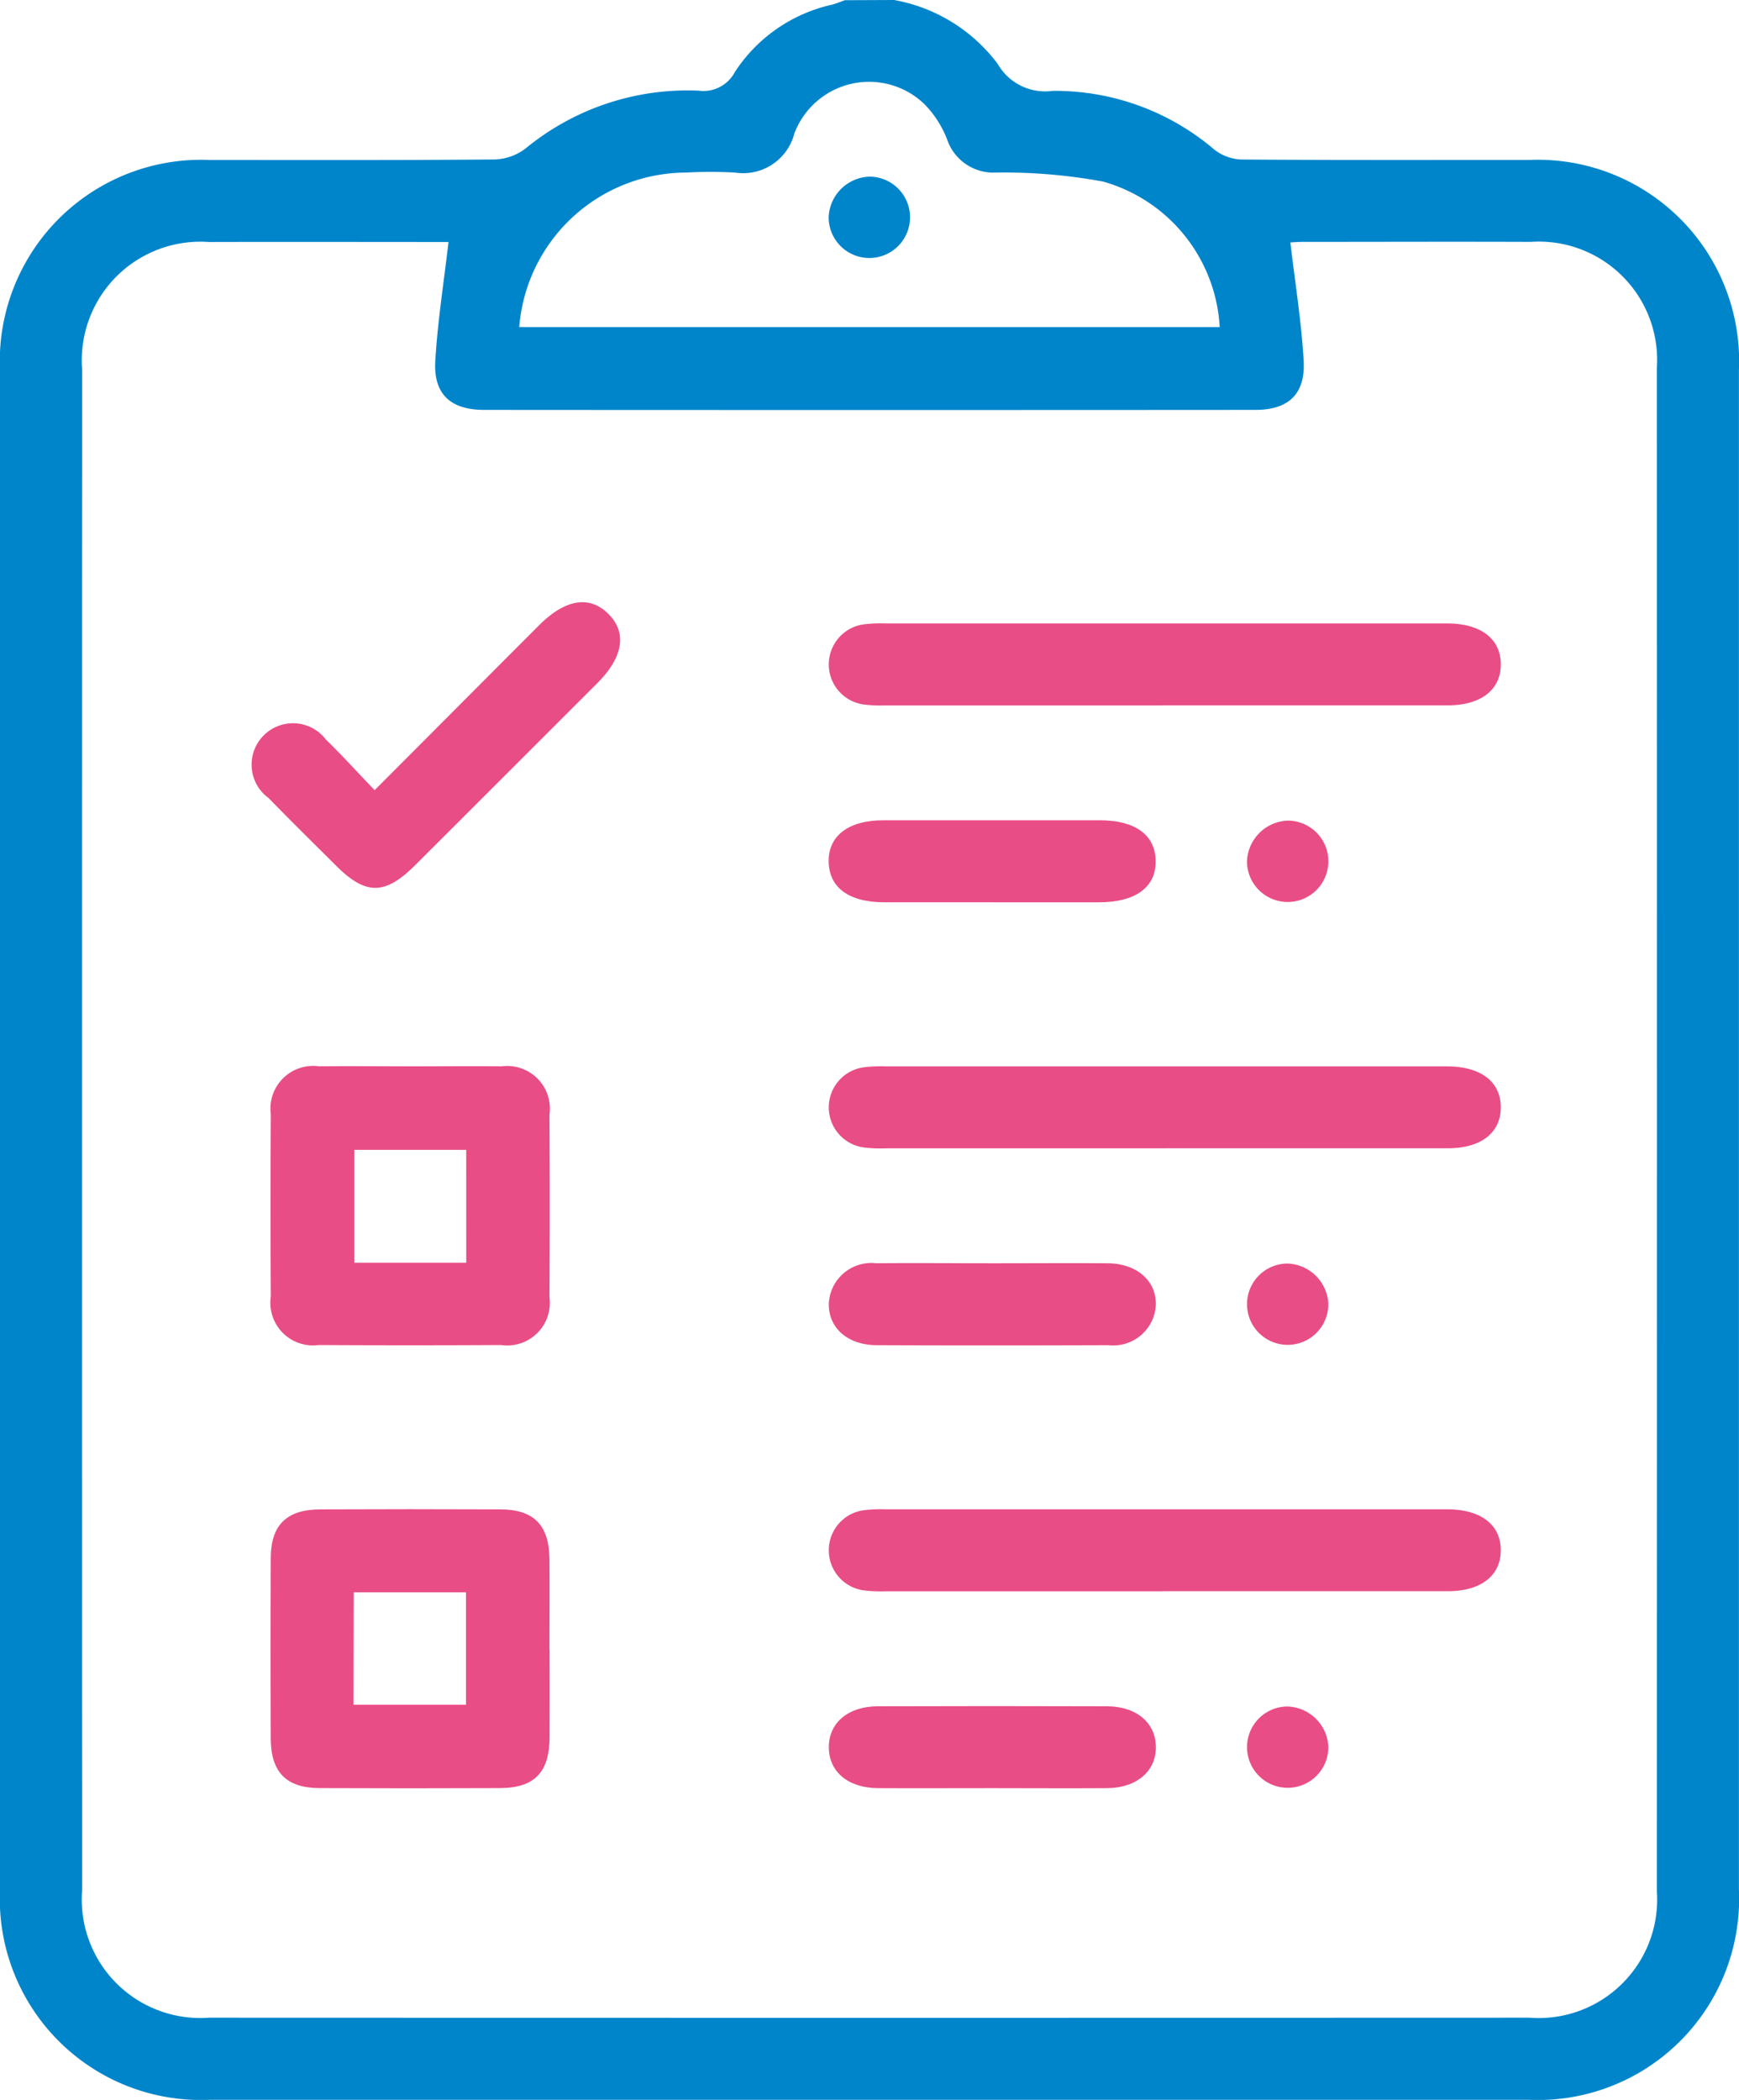
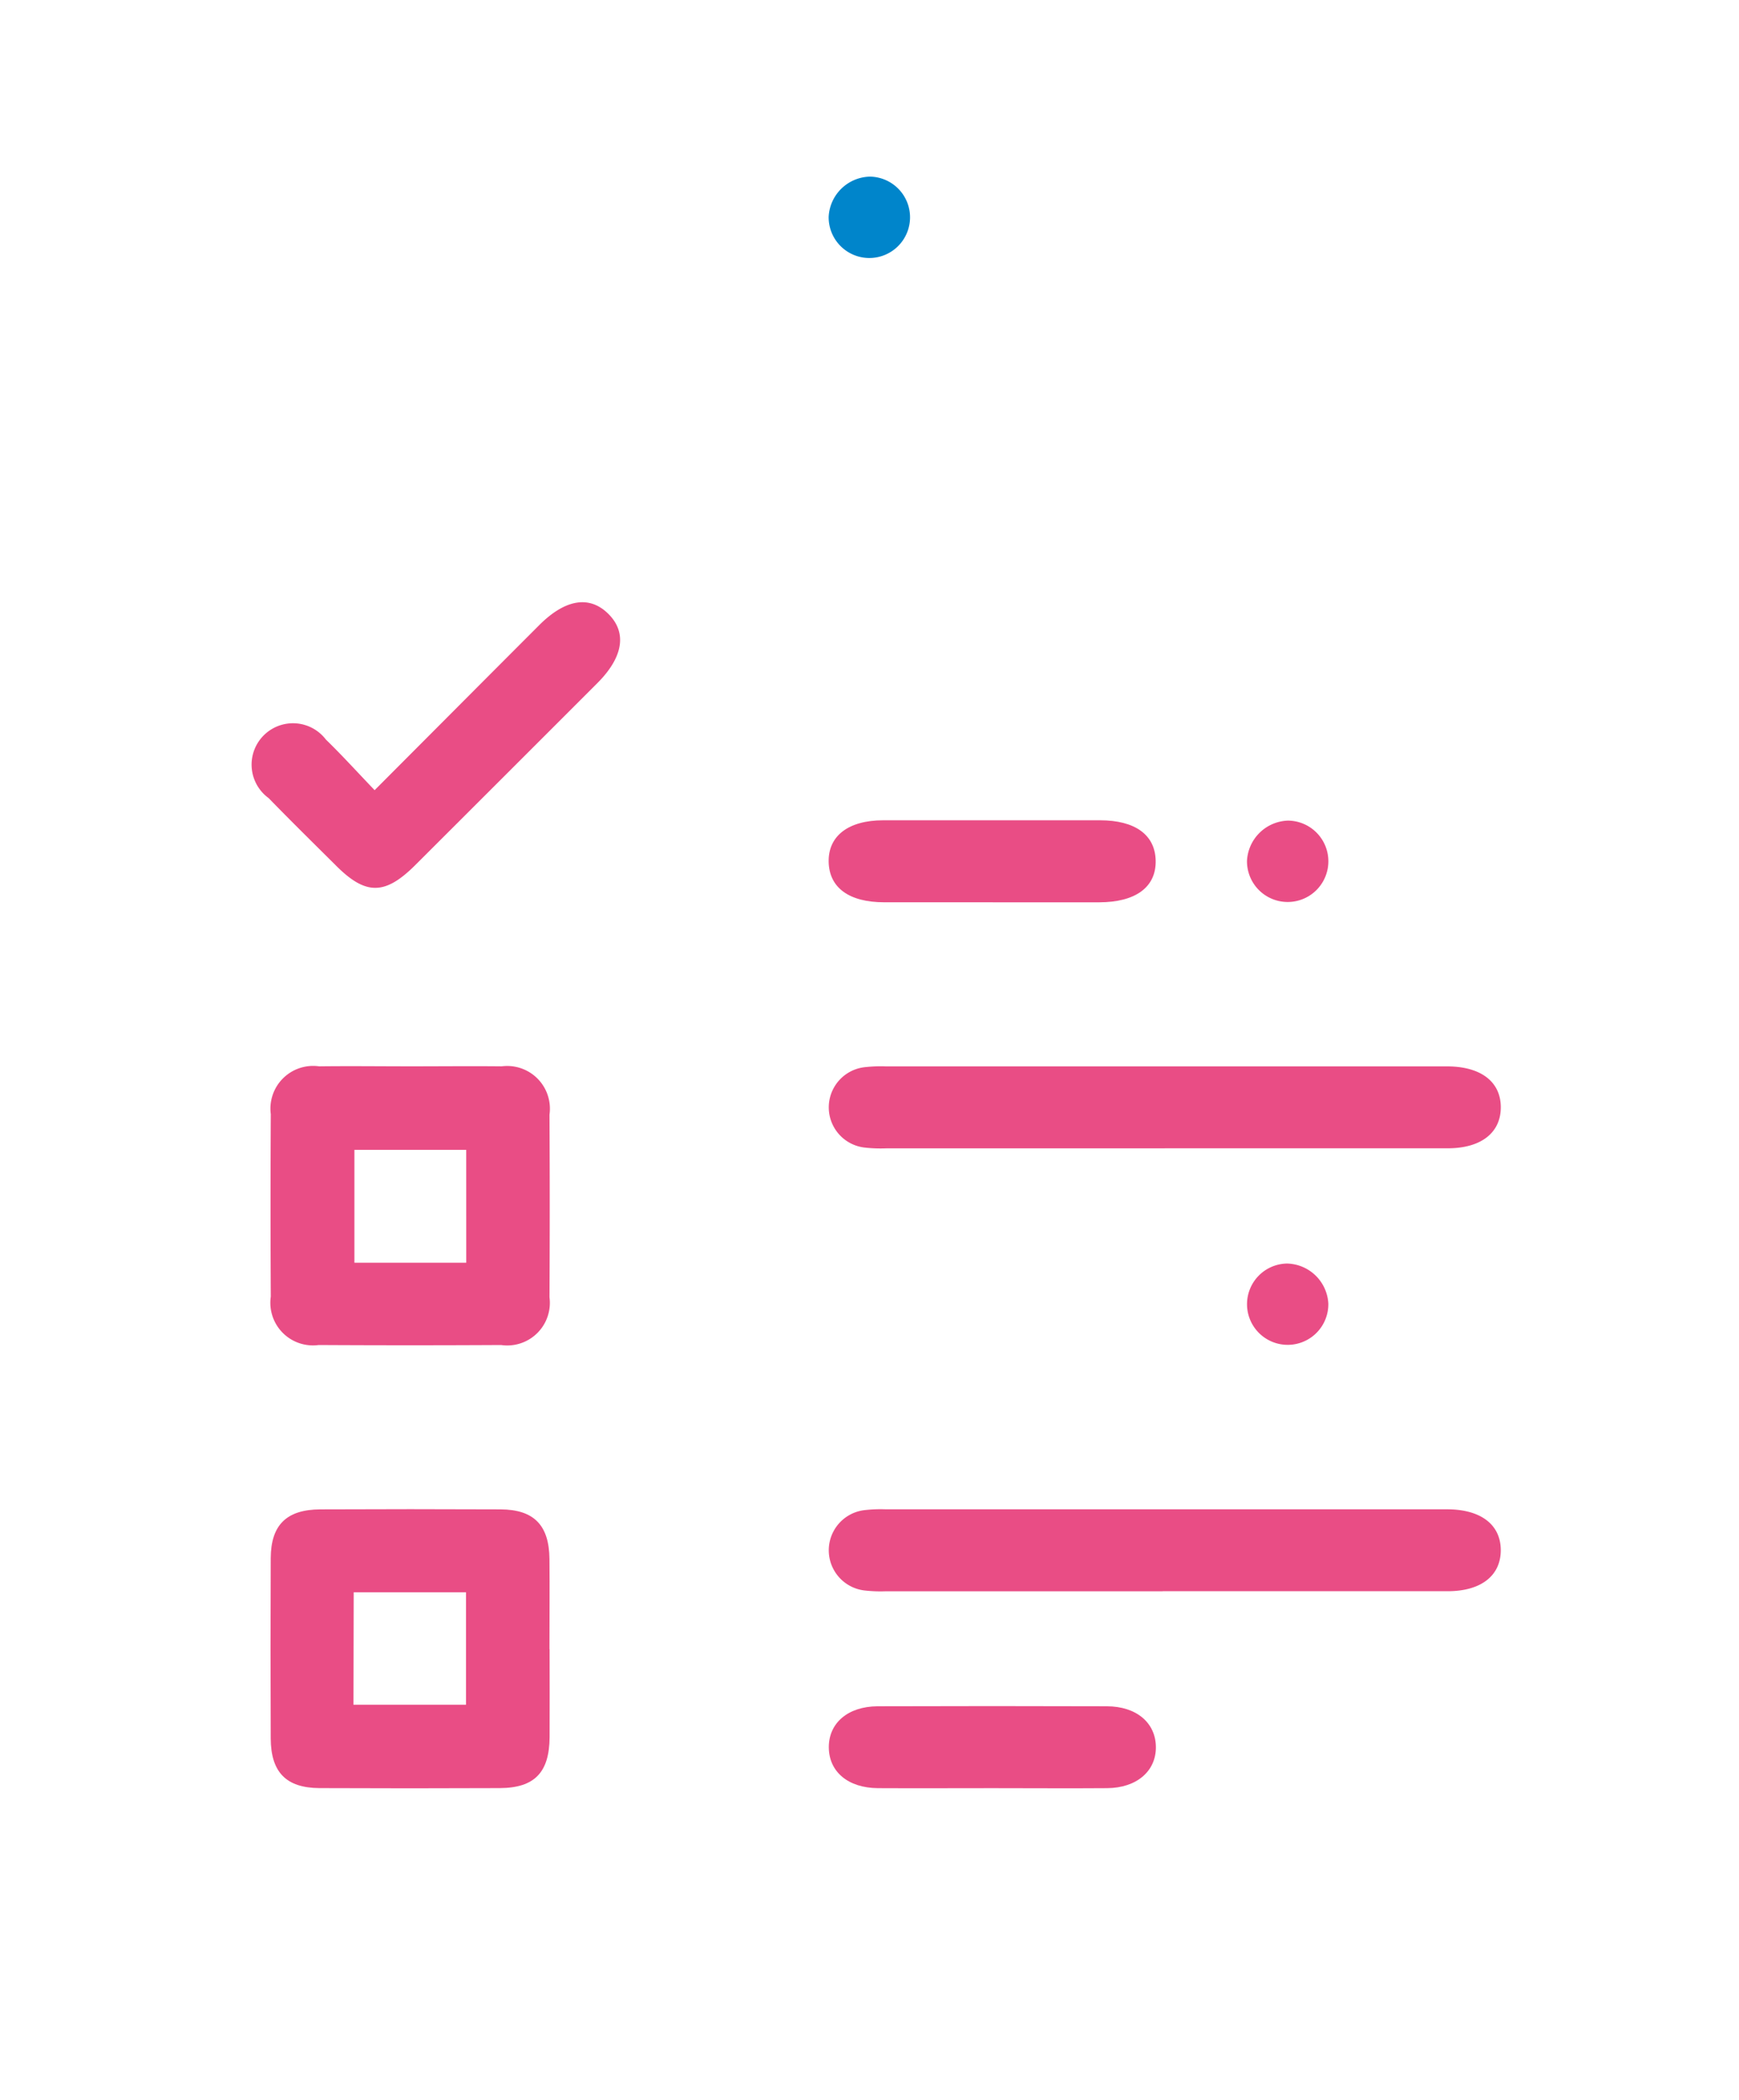
<svg xmlns="http://www.w3.org/2000/svg" width="59.454" height="71.793" viewBox="0 0 59.454 71.793">
  <defs>
    <clipPath id="clip-path">
      <rect id="Rectangle_441" data-name="Rectangle 441" width="59.454" height="71.793" fill="none" />
    </clipPath>
  </defs>
  <g id="Group_737" data-name="Group 737" transform="translate(-682 -6)">
    <g id="Group_711" data-name="Group 711" transform="translate(682 6)" clip-path="url(#clip-path)">
-       <path id="Path_351" data-name="Path 351" d="M30.568,0A5.672,5.672,0,0,1,34.11,2.185a1.868,1.868,0,0,0,1.875.922,8.4,8.4,0,0,1,5.541,2.015,1.6,1.6,0,0,0,.931.332c3.271.024,6.543.012,9.814.015a6.882,6.882,0,0,1,7.18,7.191q0,25.973,0,51.946a6.88,6.88,0,0,1-7.187,7.184q-22.538,0-45.076,0A6.879,6.879,0,0,1,0,64.609Q0,38.635,0,12.662A6.885,6.885,0,0,1,7.181,5.47c3.248,0,6.5.011,9.744-.018a1.839,1.839,0,0,0,1.05-.381A8.722,8.722,0,0,1,23.888,3.1a1.212,1.212,0,0,0,1.236-.638,5.351,5.351,0,0,1,3.311-2.3c.153-.04.3-.1.45-.155ZM15.334,8.274c-2.635,0-5.414-.007-8.193,0a4.055,4.055,0,0,0-4.334,4.347q-.006,26.009,0,52.018a4.051,4.051,0,0,0,4.336,4.344q22.574.008,45.148,0a4.051,4.051,0,0,0,4.355-4.325q.008-26.044,0-52.088a4.044,4.044,0,0,0-4.313-4.3c-2.594-.01-5.188,0-7.782,0-.2,0-.4.019-.435.021.16,1.366.375,2.694.454,4.031.067,1.148-.514,1.692-1.652,1.692q-13.18.009-26.36,0c-1.151,0-1.741-.535-1.676-1.669.077-1.337.289-2.666.453-4.077m2.412,2.916H41.7a5.486,5.486,0,0,0-3.978-4.974A18.571,18.571,0,0,0,34.044,5.9a1.672,1.672,0,0,1-1.663-1.131A3.527,3.527,0,0,0,31.6,3.556a2.729,2.729,0,0,0-4.445,1.017A1.806,1.806,0,0,1,25.132,5.9a15.609,15.609,0,0,0-1.681,0,5.739,5.739,0,0,0-5.7,5.294" transform="translate(0 0)" fill="#0085cb" />
      <path id="Path_352" data-name="Path 352" d="M23.194,72.426c1.028,0,2.057-.011,3.084,0a1.46,1.46,0,0,1,1.635,1.654q.017,3.12,0,6.239a1.457,1.457,0,0,1-1.653,1.635q-3.12.017-6.238,0A1.457,1.457,0,0,1,18.385,80.3q-.017-3.12,0-6.239a1.46,1.46,0,0,1,1.654-1.635c1.051-.013,2.1,0,3.154,0m1.873,2.855H21.244v3.86h3.823Z" transform="translate(-9.127 -35.969)" fill="#e94d85" />
      <path id="Path_353" data-name="Path 353" d="M27.918,107.293c0,1,.006,2.009,0,3.014-.009,1.2-.515,1.73-1.7,1.736q-3.084.014-6.169,0c-1.136-.006-1.66-.543-1.665-1.695q-.014-3.084,0-6.168c.006-1.136.543-1.661,1.695-1.666q3.084-.014,6.168,0c1.136.007,1.656.543,1.666,1.695.01,1.028,0,2.056,0,3.084m-6.7,1.9H25.06V105.35H21.221Z" transform="translate(-9.128 -50.91)" fill="#e94d85" />
-       <path id="Path_354" data-name="Path 354" d="M67.711,45.147q-4.732,0-9.463,0a4.826,4.826,0,0,1-.7-.024,1.383,1.383,0,0,1,0-2.754,4.827,4.827,0,0,1,.7-.024H77.456c1.137.006,1.813.53,1.813,1.4s-.676,1.4-1.813,1.4q-4.872,0-9.744,0" transform="translate(-27.959 -21.03)" fill="#e94d85" />
      <path id="Path_355" data-name="Path 355" d="M67.781,75.233q-4.766,0-9.533,0a4.833,4.833,0,0,1-.7-.024,1.383,1.383,0,0,1,0-2.754,4.834,4.834,0,0,1,.7-.024H77.457c1.137.007,1.813.53,1.812,1.4s-.676,1.4-1.814,1.4q-4.837,0-9.674,0" transform="translate(-27.959 -35.972)" fill="#e94d85" />
      <path id="Path_356" data-name="Path 356" d="M67.711,105.318q-4.732,0-9.463,0a4.827,4.827,0,0,1-.7-.024,1.383,1.383,0,0,1,0-2.754,4.835,4.835,0,0,1,.7-.024H77.456c1.137.006,1.813.53,1.812,1.4s-.676,1.4-1.814,1.4q-4.872,0-9.744,0" transform="translate(-27.959 -50.914)" fill="#e94d85" />
      <path id="Path_357" data-name="Path 357" d="M21.3,47.329c1.935-1.94,3.778-3.792,5.624-5.639.893-.894,1.721-1.027,2.365-.388s.513,1.478-.374,2.367q-3.117,3.119-6.239,6.235C21.655,50.917,21,50.923,20,49.93c-.778-.773-1.56-1.542-2.324-2.328a1.415,1.415,0,1,1,1.959-2c.551.535,1.068,1.106,1.662,1.726" transform="translate(-8.491 -20.315)" fill="#e94d85" />
      <path id="Path_358" data-name="Path 358" d="M61.9,58.518q-1.855,0-3.71,0c-1.206,0-1.883-.5-1.9-1.384s.673-1.418,1.861-1.419q3.71,0,7.419,0c1.2,0,1.885.5,1.9,1.385.015.9-.685,1.418-1.934,1.419q-1.819,0-3.639,0" transform="translate(-27.959 -27.67)" fill="#e94d85" />
-       <path id="Path_359" data-name="Path 359" d="M61.908,85.8c1.307,0,2.613-.009,3.92,0,1,.009,1.667.6,1.648,1.423A1.459,1.459,0,0,1,65.85,88.6q-3.955.015-7.91,0c-1,0-1.663-.59-1.645-1.423A1.456,1.456,0,0,1,57.919,85.8c1.329-.013,2.66,0,3.99,0" transform="translate(-27.959 -42.61)" fill="#e94d85" />
      <path id="Path_360" data-name="Path 360" d="M61.893,118.687c-1.307,0-2.613.007-3.92,0-1.018-.007-1.672-.559-1.678-1.391s.649-1.4,1.661-1.408q3.92-.013,7.84,0c1.014,0,1.674.563,1.681,1.391s-.657,1.4-1.664,1.408c-1.306.01-2.613,0-3.92,0" transform="translate(-27.959 -57.552)" fill="#e94d85" />
      <path id="Path_361" data-name="Path 361" d="M86.1,55.738a1.391,1.391,0,1,1-1.4,1.376,1.449,1.449,0,0,1,1.4-1.376" transform="translate(-42.067 -27.682)" fill="#e94d85" />
      <path id="Path_362" data-name="Path 362" d="M87.481,87.194a1.39,1.39,0,1,1-1.413-1.37,1.448,1.448,0,0,1,1.413,1.37" transform="translate(-42.067 -42.625)" fill="#e94d85" />
-       <path id="Path_363" data-name="Path 363" d="M87.481,117.272a1.39,1.39,0,1,1-1.42-1.363,1.446,1.446,0,0,1,1.42,1.363" transform="translate(-42.067 -57.566)" fill="#e94d85" />
      <path id="Path_364" data-name="Path 364" d="M57.7,12a1.391,1.391,0,1,1-1.41,1.37A1.446,1.446,0,0,1,57.7,12" transform="translate(-27.959 -5.961)" fill="#0085cb" />
    </g>
  </g>
</svg>